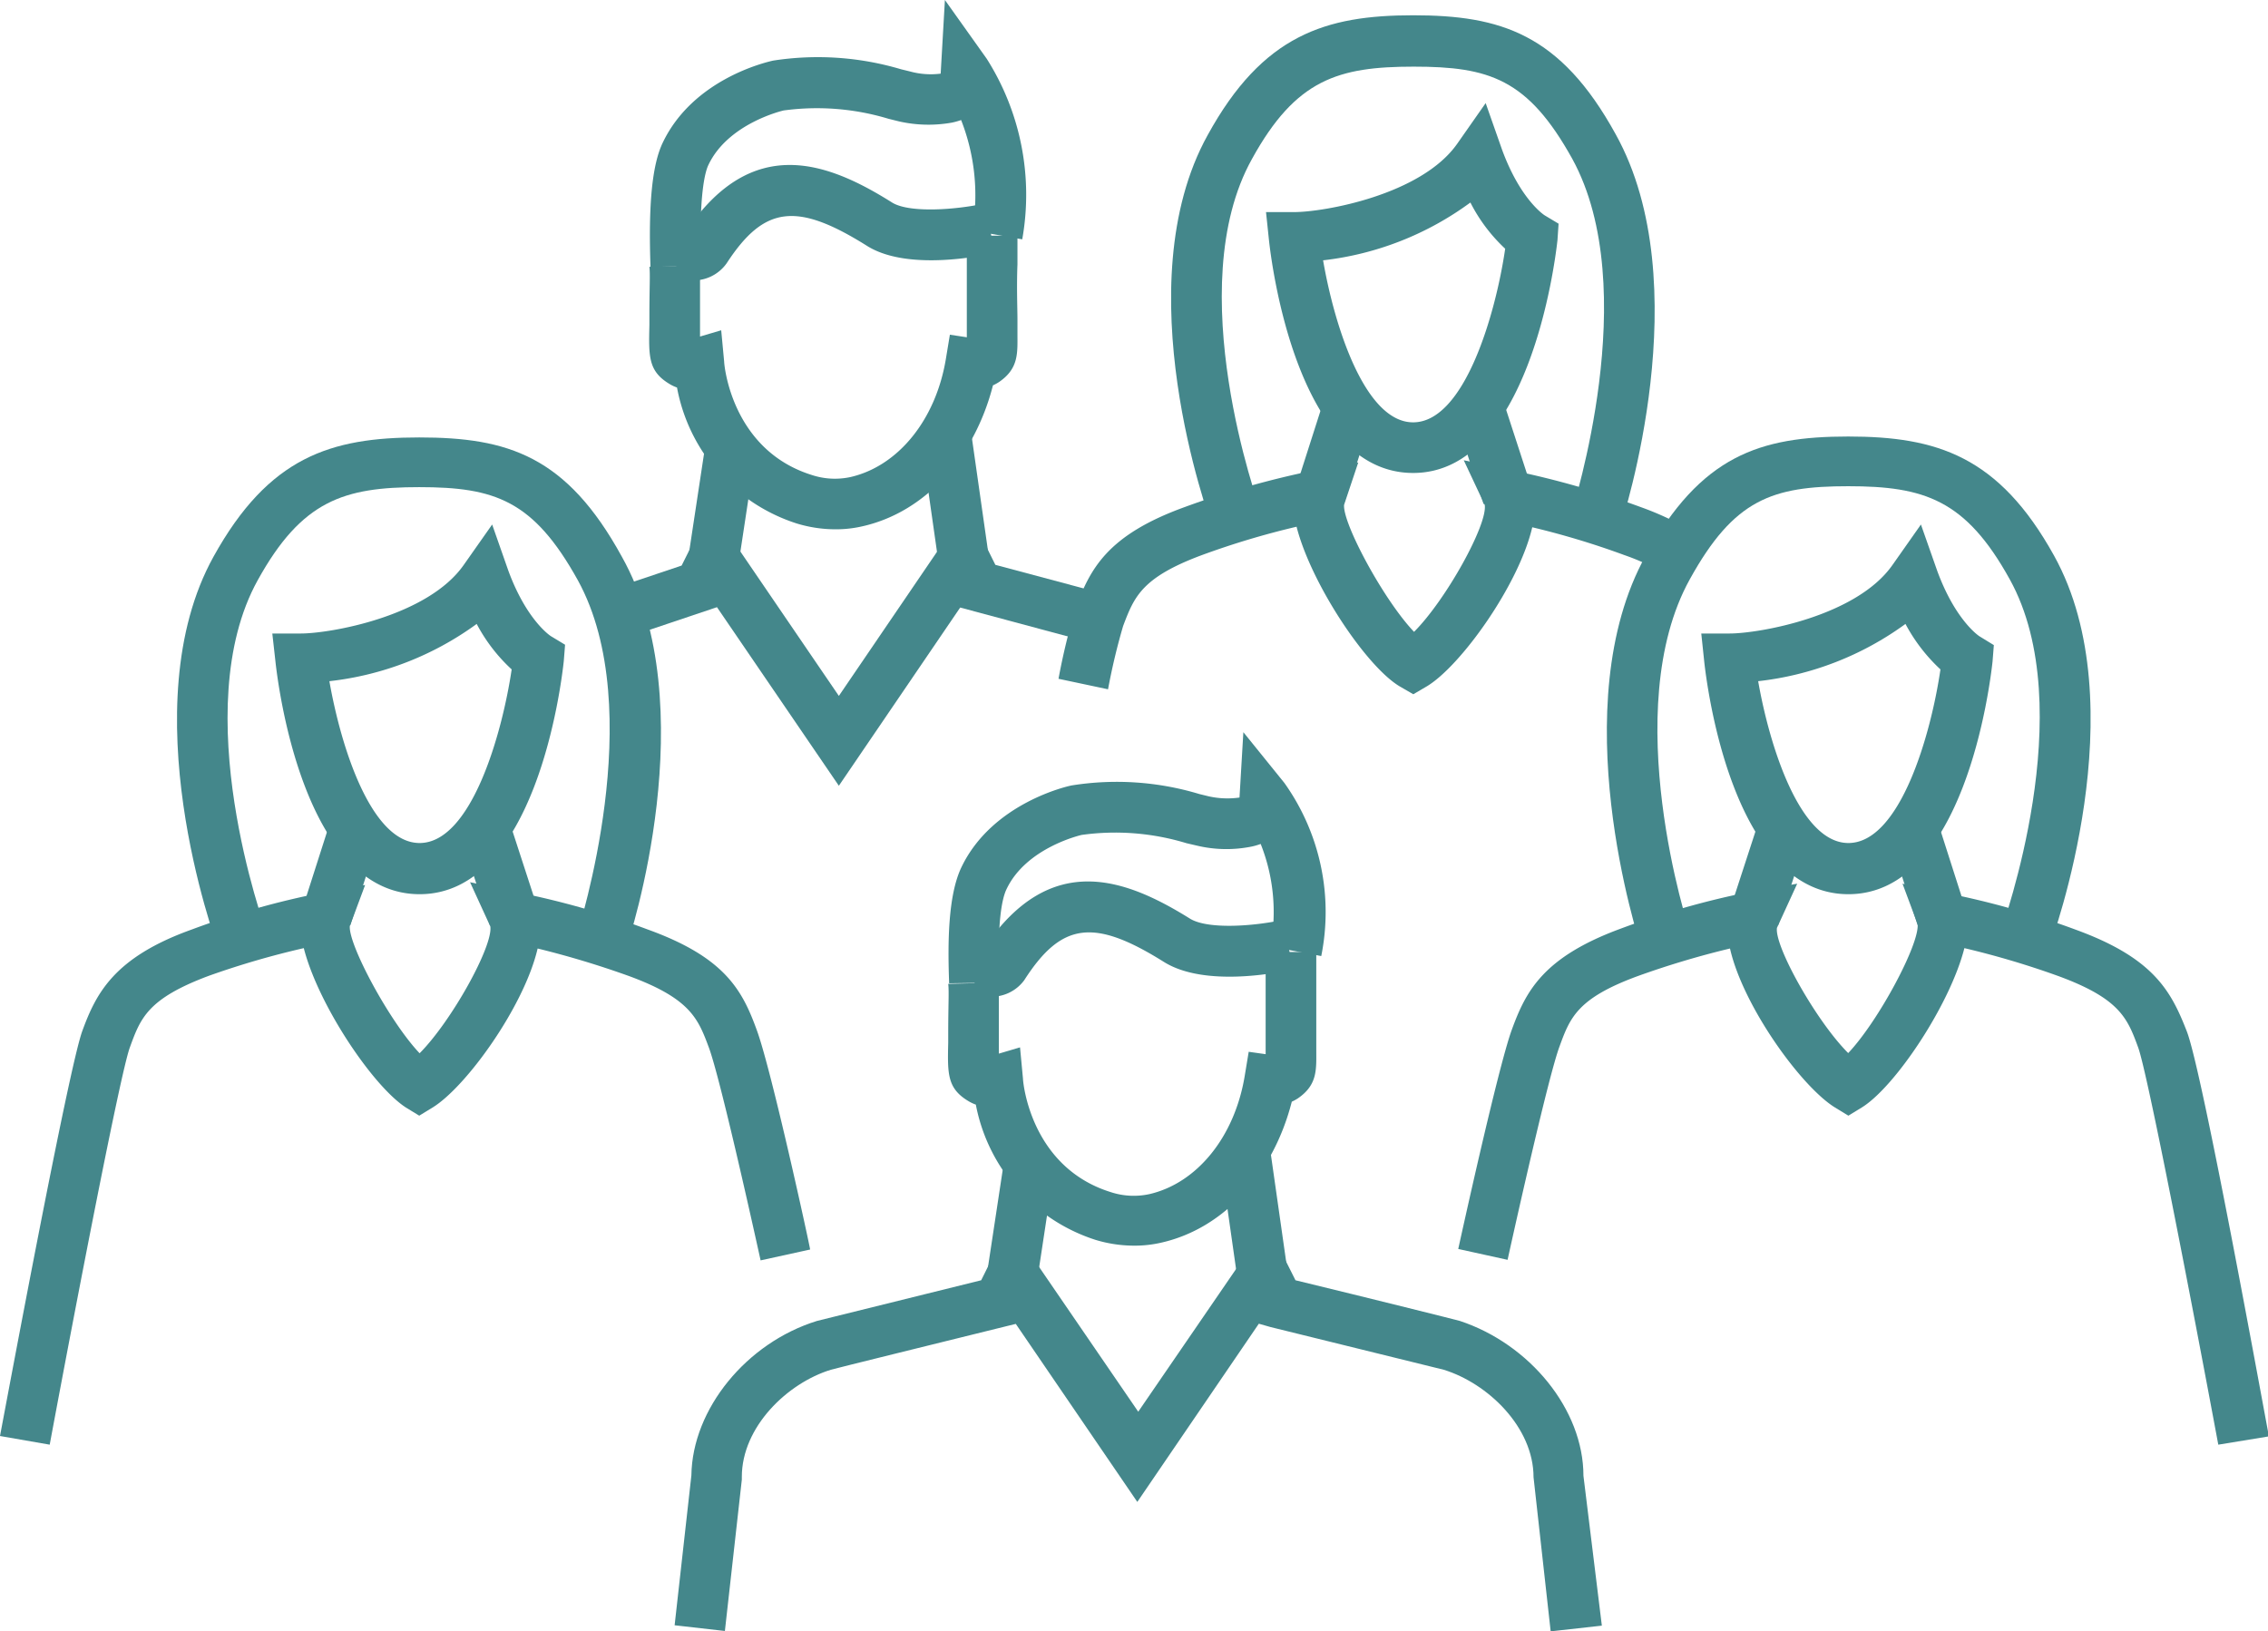
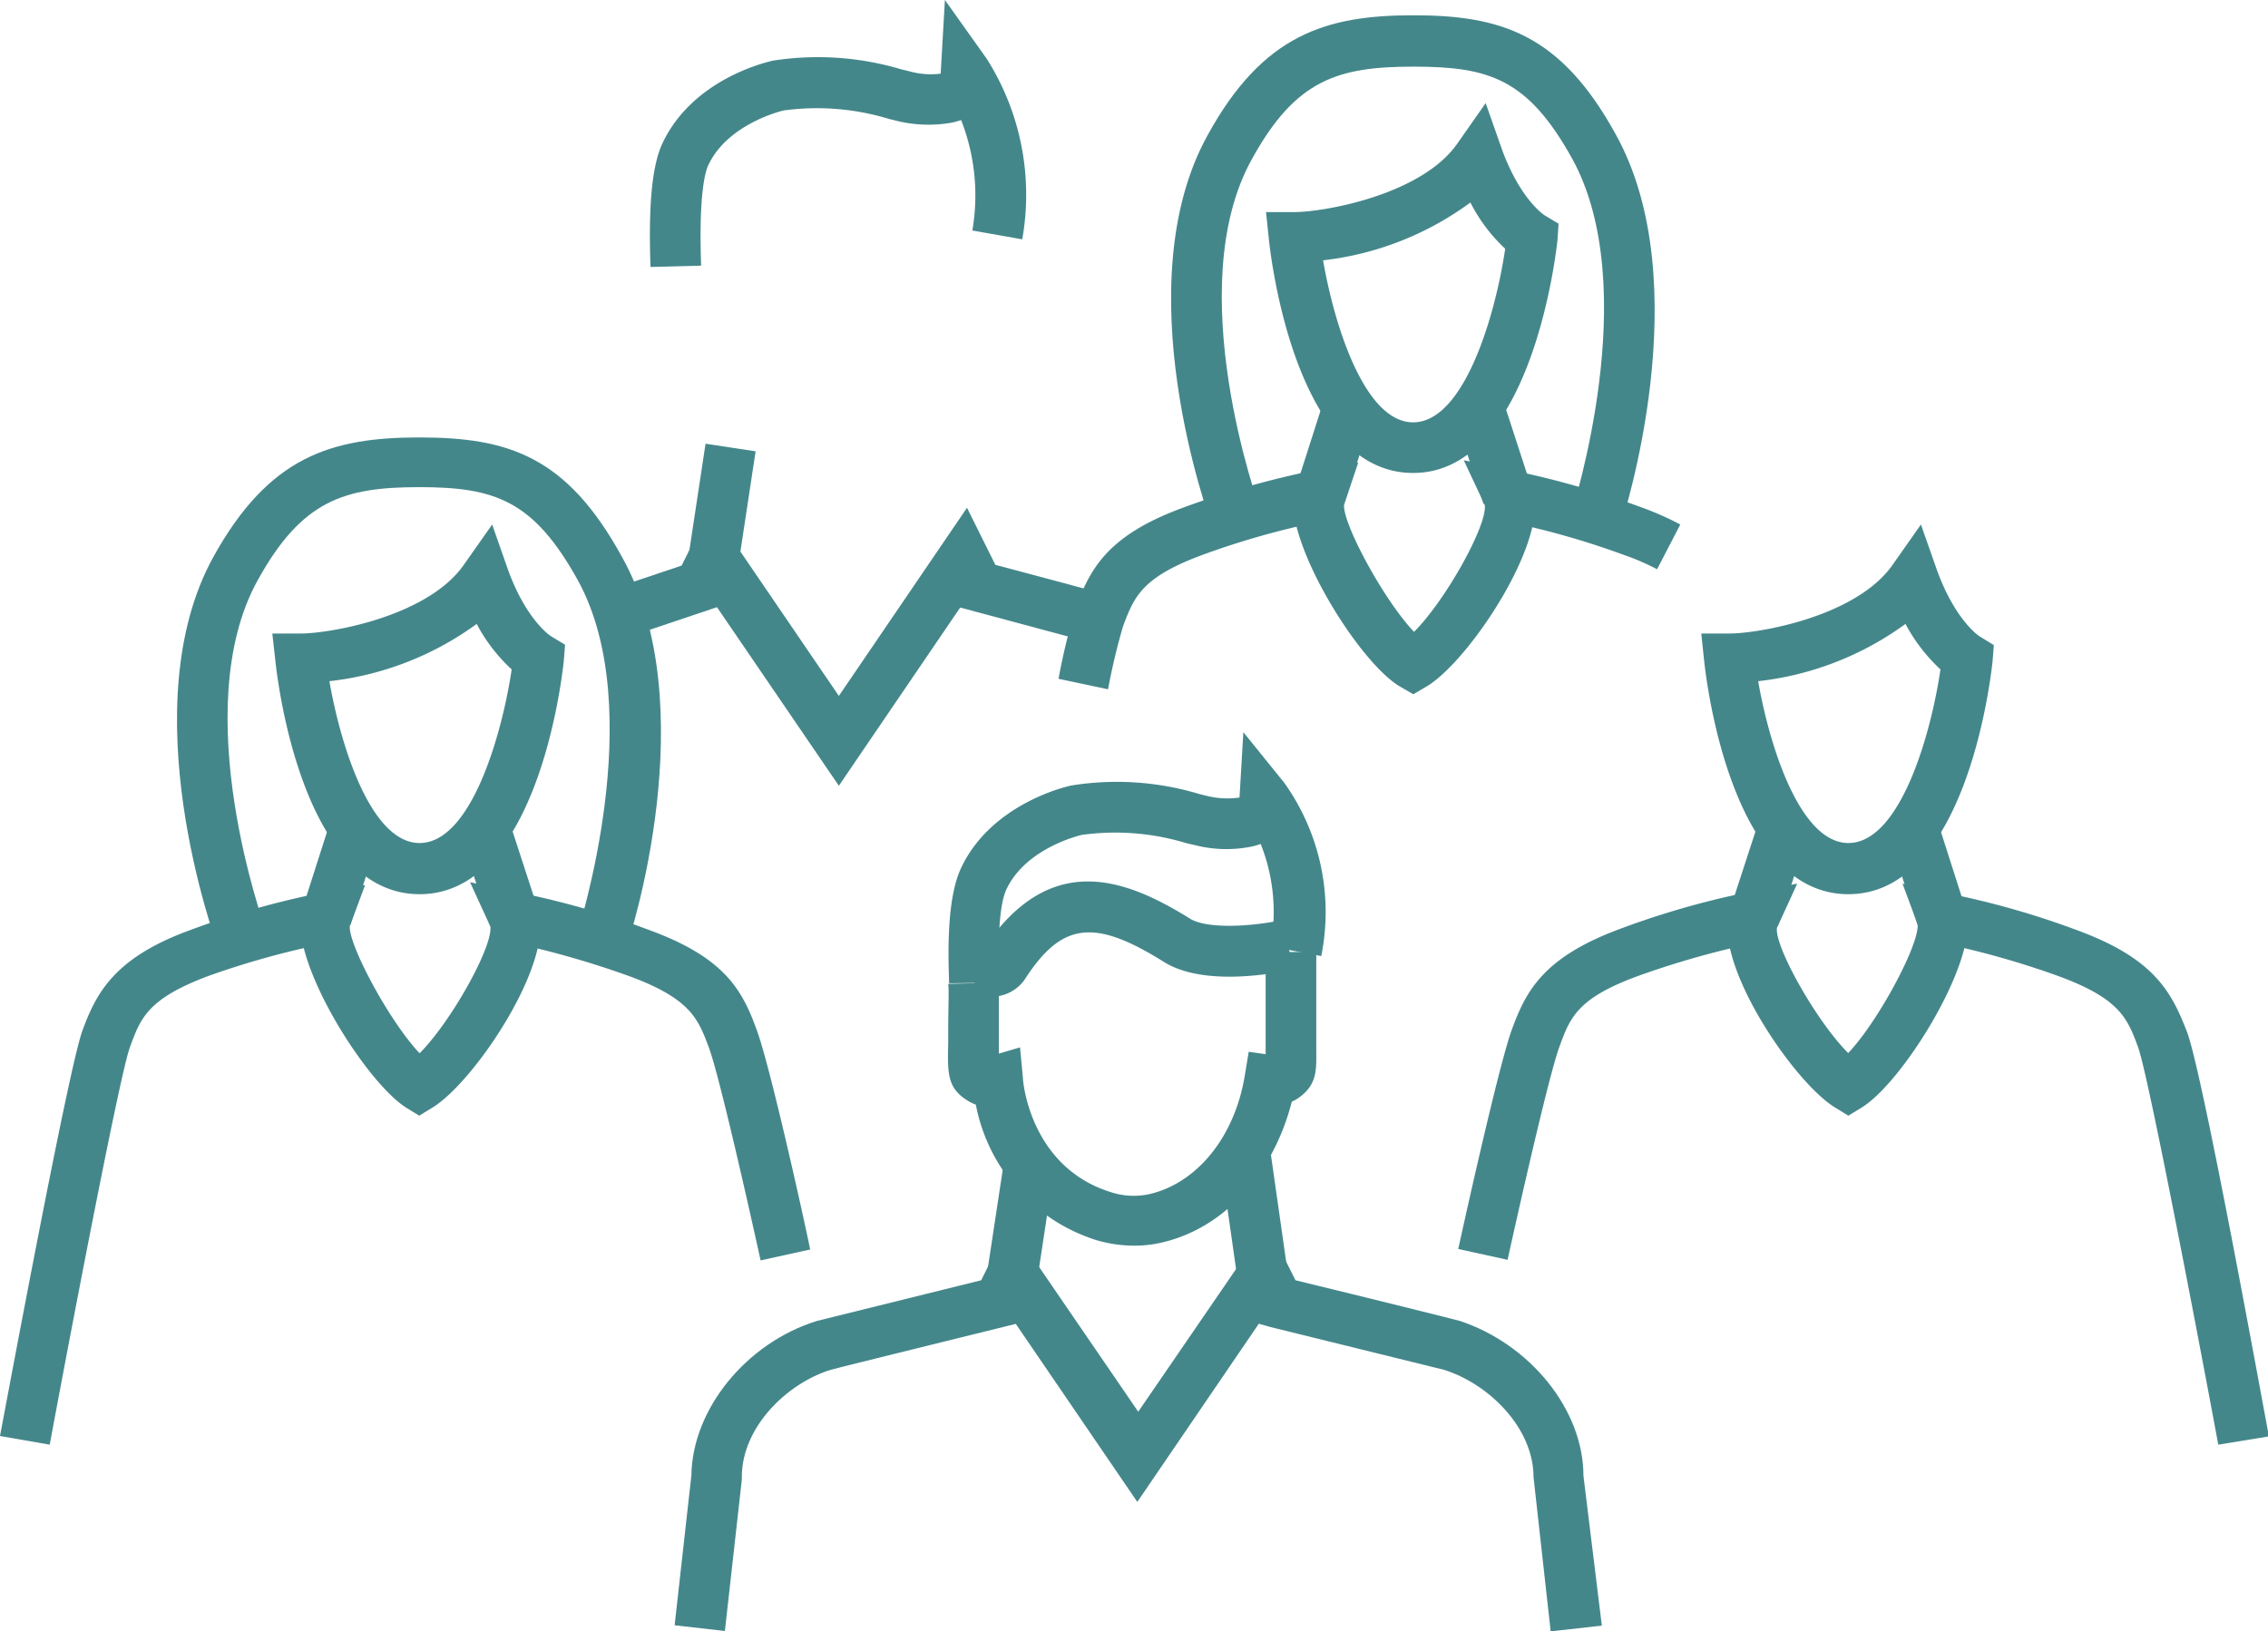
<svg xmlns="http://www.w3.org/2000/svg" viewBox="0 0 123.18 88.61">
  <defs>
    <style>.cls-1{fill:#44878b;}</style>
  </defs>
  <g id="Layer_2" data-name="Layer 2">
    <g id="icons-teal">
      <path class="cls-1" d="M2.7,78.47,0,78c.38-2,3.72-19.95,4.47-22s1.73-4,5.94-5.51a45.27,45.27,0,0,1,7.07-2l2.35-.42L19,50.3c-.09,1,2.15,5.18,3.79,6.91,1.74-1.75,4-5.83,3.84-6.89l-1.1-2.4,2.63.56a45.62,45.62,0,0,1,7,2C39.38,52,40.32,53.78,41.12,56S43.94,67.47,44,67.87l-2.69.59c-.59-2.68-2.23-10-2.81-11.56s-1-2.65-4.3-3.87a49.22,49.22,0,0,0-5-1.51c-.73,3.14-3.88,7.52-5.71,8.64l-.72.44-.72-.44C20.25,59,17.28,54.57,16.5,51.5A45.94,45.94,0,0,0,11.35,53C8,54.25,7.63,55.31,7.05,56.9,6.54,58.3,4.17,70.57,2.7,78.47Z" />
      <rect class="cls-1" x="16.1" y="46.25" width="4.64" height="2.75" transform="translate(-32.55 50.66) rotate(-72.26)" />
      <rect class="cls-1" x="25.84" y="45.41" width="2.75" height="4.53" transform="translate(-13.42 10.77) rotate(-18.03)" />
-       <path class="cls-1" d="M45.36,28.75a7.23,7.23,0,0,1-2.1-.32,9.59,9.59,0,0,1-6.49-7.38,2.29,2.29,0,0,1-.35-.16c-1.21-.7-1.19-1.49-1.15-3.22l0-.52c0-1.49.05-2.27,0-2.66l2.75-.07c0,.41,0,1.23,0,2.73l0,.59c0,.19,0,.37,0,.54l1.15-.34.16,1.7c0,.19.41,4.8,4.76,6.16a4,4,0,0,0,2.11.11c2.59-.6,4.62-3.11,5.17-6.4l.22-1.33.92.14v-.07c0-.22,0-.48,0-.8,0-.71,0-1.83,0-3.14V12.8h2.75v1.56c-.05,1.29,0,2.34,0,3,0,.3,0,.55,0,.76,0,1.05.08,1.89-1,2.63a2.45,2.45,0,0,1-.33.18c-1,3.91-3.66,6.87-7.06,7.65A6.38,6.38,0,0,1,45.36,28.75Z" />
      <path class="cls-1" d="M35.33,14.5c-.12-3.41.09-5.56.67-6.76,1.64-3.42,5.54-4.35,6-4.45a15.86,15.86,0,0,1,6.93.47l.49.12A4.25,4.25,0,0,0,51.09,4v0L51.32,0l2.27,3.19A13.8,13.8,0,0,1,55.52,13l-2.71-.48a11.2,11.2,0,0,0-.61-6,3.65,3.65,0,0,1-.5.14,7.25,7.25,0,0,1-2.89-.07l-.56-.14A13.42,13.42,0,0,0,42.56,6s-3,.68-4.08,2.95c-.17.34-.54,1.57-.4,5.48Z" />
-       <path class="cls-1" d="M37.45,15.22l-.48,0H36.8l-.26-2.74a3.62,3.62,0,0,1,.65,0h.13C40.88,7.28,44.94,8.79,48.45,11c.95.59,3.49.39,5,.06l.6,2.68c-.79.17-4.82,1-7-.41-3.79-2.37-5.55-2.14-7.57.95A2.2,2.2,0,0,1,37.45,15.22Z" />
      <rect class="cls-1" x="36.2" y="25.92" width="6.05" height="2.75" transform="translate(6.36 61.99) rotate(-81.38)" />
      <polygon class="cls-1" points="45.56 42.68 38.94 32.98 34.09 34.61 33.21 32 37.02 30.72 38.59 27.58 45.56 37.8 52.52 27.58 54.06 30.68 60.01 32.27 59.3 34.92 52.15 33 45.56 42.68" />
-       <rect class="cls-1" x="50.5" y="23.88" width="2.75" height="6.44" transform="translate(-3.31 7.59) rotate(-8.11)" />
      <path class="cls-1" d="M84.22,88.61l-.93-8.37c0-2.72-2.48-5.1-4.88-5.84L69,72.08l-.63-.18-6.6,9.68-6.6-9.67v0l-.61.15c-3.64.9-9.16,2.26-9.43,2.34-2.36.72-4.84,3.1-4.84,5.82v.15l-.92,8.22-2.73-.31.91-8.14c.05-3.61,3-7.21,6.82-8.39l8.92-2.21,1.53-3.08,7,10.22,7-10.21,1.54,3.07c4.12,1,8.77,2.16,8.93,2.21C83.07,73,86,76.55,86,80.16L87,88.3Z" />
      <path class="cls-1" d="M61.58,67.66a7.23,7.23,0,0,1-2.1-.32A9.61,9.61,0,0,1,53,60a2.29,2.29,0,0,1-.35-.16c-1.21-.7-1.19-1.49-1.15-3.22l0-.52c0-1.49.05-2.27,0-2.66l2.75-.07c0,.41,0,1.23,0,2.73l0,.59c0,.19,0,.37,0,.54l1.15-.34.16,1.7c0,.19.41,4.8,4.76,6.16a4,4,0,0,0,2.11.11c2.59-.6,4.62-3.11,5.17-6.4l.22-1.33.92.13v-.06c0-.22,0-.48,0-.8,0-.71,0-1.82,0-3.14V51.71h2.75v1.56c0,1.29,0,2.35,0,3,0,.3,0,.55,0,.76,0,1.05.08,1.89-1,2.63a2.45,2.45,0,0,1-.33.18c-1,3.91-3.66,6.87-7.06,7.65A6.38,6.38,0,0,1,61.58,67.66Z" />
      <path class="cls-1" d="M51.55,53.41c-.08-2.16-.07-4.77.67-6.31,1.68-3.5,5.81-4.41,6-4.44a15.53,15.53,0,0,1,6.92.47l.49.12a4.65,4.65,0,0,0,1.69.07v0l.21-3.55,2.23,2.76a12.09,12.09,0,0,1,2,9.4L69,51.41a10,10,0,0,0-.53-5.57,3.28,3.28,0,0,1-.58.16A6.9,6.9,0,0,1,65,45.93l-.56-.13a13.26,13.26,0,0,0-5.69-.45s-3,.67-4.08,2.94c-.25.51-.52,1.79-.4,5l-1.38.1Z" />
      <path class="cls-1" d="M53.67,54.13l-.48,0H53l-.26-2.74a2.81,2.81,0,0,1,.65,0h.13c3.57-5.2,7.62-3.67,11.13-1.48,1,.59,3.49.39,5,.06l.6,2.68c-.79.18-4.82,1-7.05-.41-3.79-2.37-5.55-2.15-7.57,1A2.2,2.2,0,0,1,53.67,54.13Z" />
      <rect class="cls-1" x="52.42" y="64.83" width="6.05" height="2.75" transform="translate(-18.32 111.1) rotate(-81.38)" />
      <rect class="cls-1" x="66.73" y="62.79" width="2.75" height="6.44" transform="translate(-8.63 10.27) rotate(-8.11)" />
      <path class="cls-1" d="M22.79,48.57c-6.29,0-7.69-11.35-7.83-12.64l-.17-1.52h1.54c1.6,0,6.9-.92,8.86-3.73l1.54-2.19L27.61,31c1,2.72,2.31,3.56,2.32,3.56l.76.46-.07.89C30.48,37.22,29.08,48.57,22.79,48.57ZM17.89,37c.62,3.54,2.26,8.79,4.9,8.79,2.8,0,4.48-5.92,5-9.43a9.17,9.17,0,0,1-1.9-2.47A16.72,16.72,0,0,1,17.89,37Z" />
      <path class="cls-1" d="M34,51.51l-2.62-.86c0-.12,3.9-12.06,0-19.14-2.41-4.34-4.51-5.05-8.61-5.05s-6.38.73-8.77,5.05c-3.91,7.05.39,18.88.43,19l-2.58,1c-.19-.53-4.77-13.13-.25-21.28,3-5.41,6.36-6.47,11.17-6.47s8,1,11,6.47C38.31,38.31,34.21,51,34,51.51Z" />
      <path class="cls-1" d="M120.48,78.47c-1.47-7.9-3.84-20.17-4.35-21.57-.58-1.59-1-2.65-4.3-3.87a46.51,46.51,0,0,0-5.14-1.53c-.78,3.07-3.76,7.54-5.58,8.66l-.72.44-.72-.44c-1.83-1.12-5-5.5-5.71-8.64A47.69,47.69,0,0,0,89,53c-3.35,1.22-3.73,2.28-4.31,3.87s-2.22,8.88-2.81,11.56l-2.68-.59c.09-.4,2.15-9.83,2.91-11.91S83.8,52,88,50.45a45.57,45.57,0,0,1,7-2L97.61,48l-1.1,2.4c-.14,1,2.13,5.06,3.87,6.8,1.64-1.73,3.88-5.92,3.77-7L103.33,48l2.38.51a45.64,45.64,0,0,1,7.06,2c4.21,1.54,5.15,3.33,6,5.51s4.08,20,4.46,22Z" />
      <rect class="cls-1" x="103.38" y="45.3" width="2.75" height="4.64" transform="translate(-9.53 34.16) rotate(-17.73)" />
      <rect class="cls-1" x="93.7" y="46.3" width="4.53" height="2.75" transform="translate(20.92 124.16) rotate(-71.96)" />
      <path class="cls-1" d="M100.39,48.57c-6.29,0-7.69-11.35-7.83-12.64l-.16-1.52h1.53c1.6,0,6.9-.92,8.86-3.73l1.54-2.19.89,2.53c1,2.72,2.3,3.56,2.32,3.56l.75.46-.07.89C108.08,37.22,106.68,48.57,100.39,48.57ZM95.49,37c.62,3.54,2.27,8.79,4.9,8.79,2.81,0,4.49-5.92,5-9.43a9.37,9.37,0,0,1-1.9-2.47A16.72,16.72,0,0,1,95.49,37Z" />
-       <path class="cls-1" d="M89.15,51.51c-.18-.54-4.28-13.2.23-21.33,3-5.43,6.19-6.47,11-6.47s8.18,1.06,11.18,6.47c4.52,8.15-.06,20.75-.26,21.28l-2.58-1c0-.12,4.34-11.95.43-19-2.39-4.32-4.64-5.05-8.77-5.05s-6.2.71-8.6,5.05c-3.93,7.08-.07,19,0,19.14Z" />
      <path class="cls-1" d="M76.76,37.71,76,37.27c-1.83-1.11-4.8-5.59-5.58-8.66a44.21,44.21,0,0,0-5.14,1.54C62,31.37,61.6,32.42,61,34a34.53,34.53,0,0,0-.82,3.44l-2.69-.57a35.87,35.87,0,0,1,.92-3.81c.8-2.18,1.74-4,5.94-5.52a48.39,48.39,0,0,1,7.07-2l2.35-.42L73,27.42c-.09,1,2.15,5.17,3.8,6.9,1.74-1.74,4-5.83,3.84-6.89L79.5,25l2.63.55a48.8,48.8,0,0,1,7,2,16.21,16.21,0,0,1,2.13.94L90,30.92a12.93,12.93,0,0,0-1.78-.77,43.94,43.94,0,0,0-5-1.51c-.73,3.13-3.87,7.51-5.71,8.63Z" />
      <rect class="cls-1" x="70.07" y="23.36" width="4.64" height="2.75" transform="translate(26.77 86.15) rotate(-72.26)" />
      <rect class="cls-1" x="79.81" y="22.53" width="2.75" height="4.53" transform="translate(-3.69 26.35) rotate(-18.03)" />
      <path class="cls-1" d="M76.75,25.69c-6.28,0-7.69-11.35-7.83-12.65l-.16-1.52h1.53c1.6,0,6.9-.92,8.86-3.72l1.54-2.2.89,2.53c1,2.73,2.3,3.56,2.32,3.57l.75.45-.06.89C84.45,14.34,83,25.69,76.75,25.69ZM71.86,14.14c.61,3.54,2.26,8.8,4.89,8.8,2.8,0,4.49-5.93,5-9.43A9,9,0,0,1,79.86,11,16.69,16.69,0,0,1,71.86,14.14Z" />
      <path class="cls-1" d="M88,28.62l-2.61-.86c0-.12,3.89-12.06,0-19.14-2.41-4.34-4.51-5-8.61-5S70.38,4.31,68,8.63c-3.91,7,.38,18.87.43,19l-2.58,1c-.2-.54-4.78-13.13-.26-21.29C68.58,1.89,72,.83,76.75.83s8,1,11,6.46C92.27,15.42,88.18,28.09,88,28.62Z" />
    </g>
  </g>
</svg>